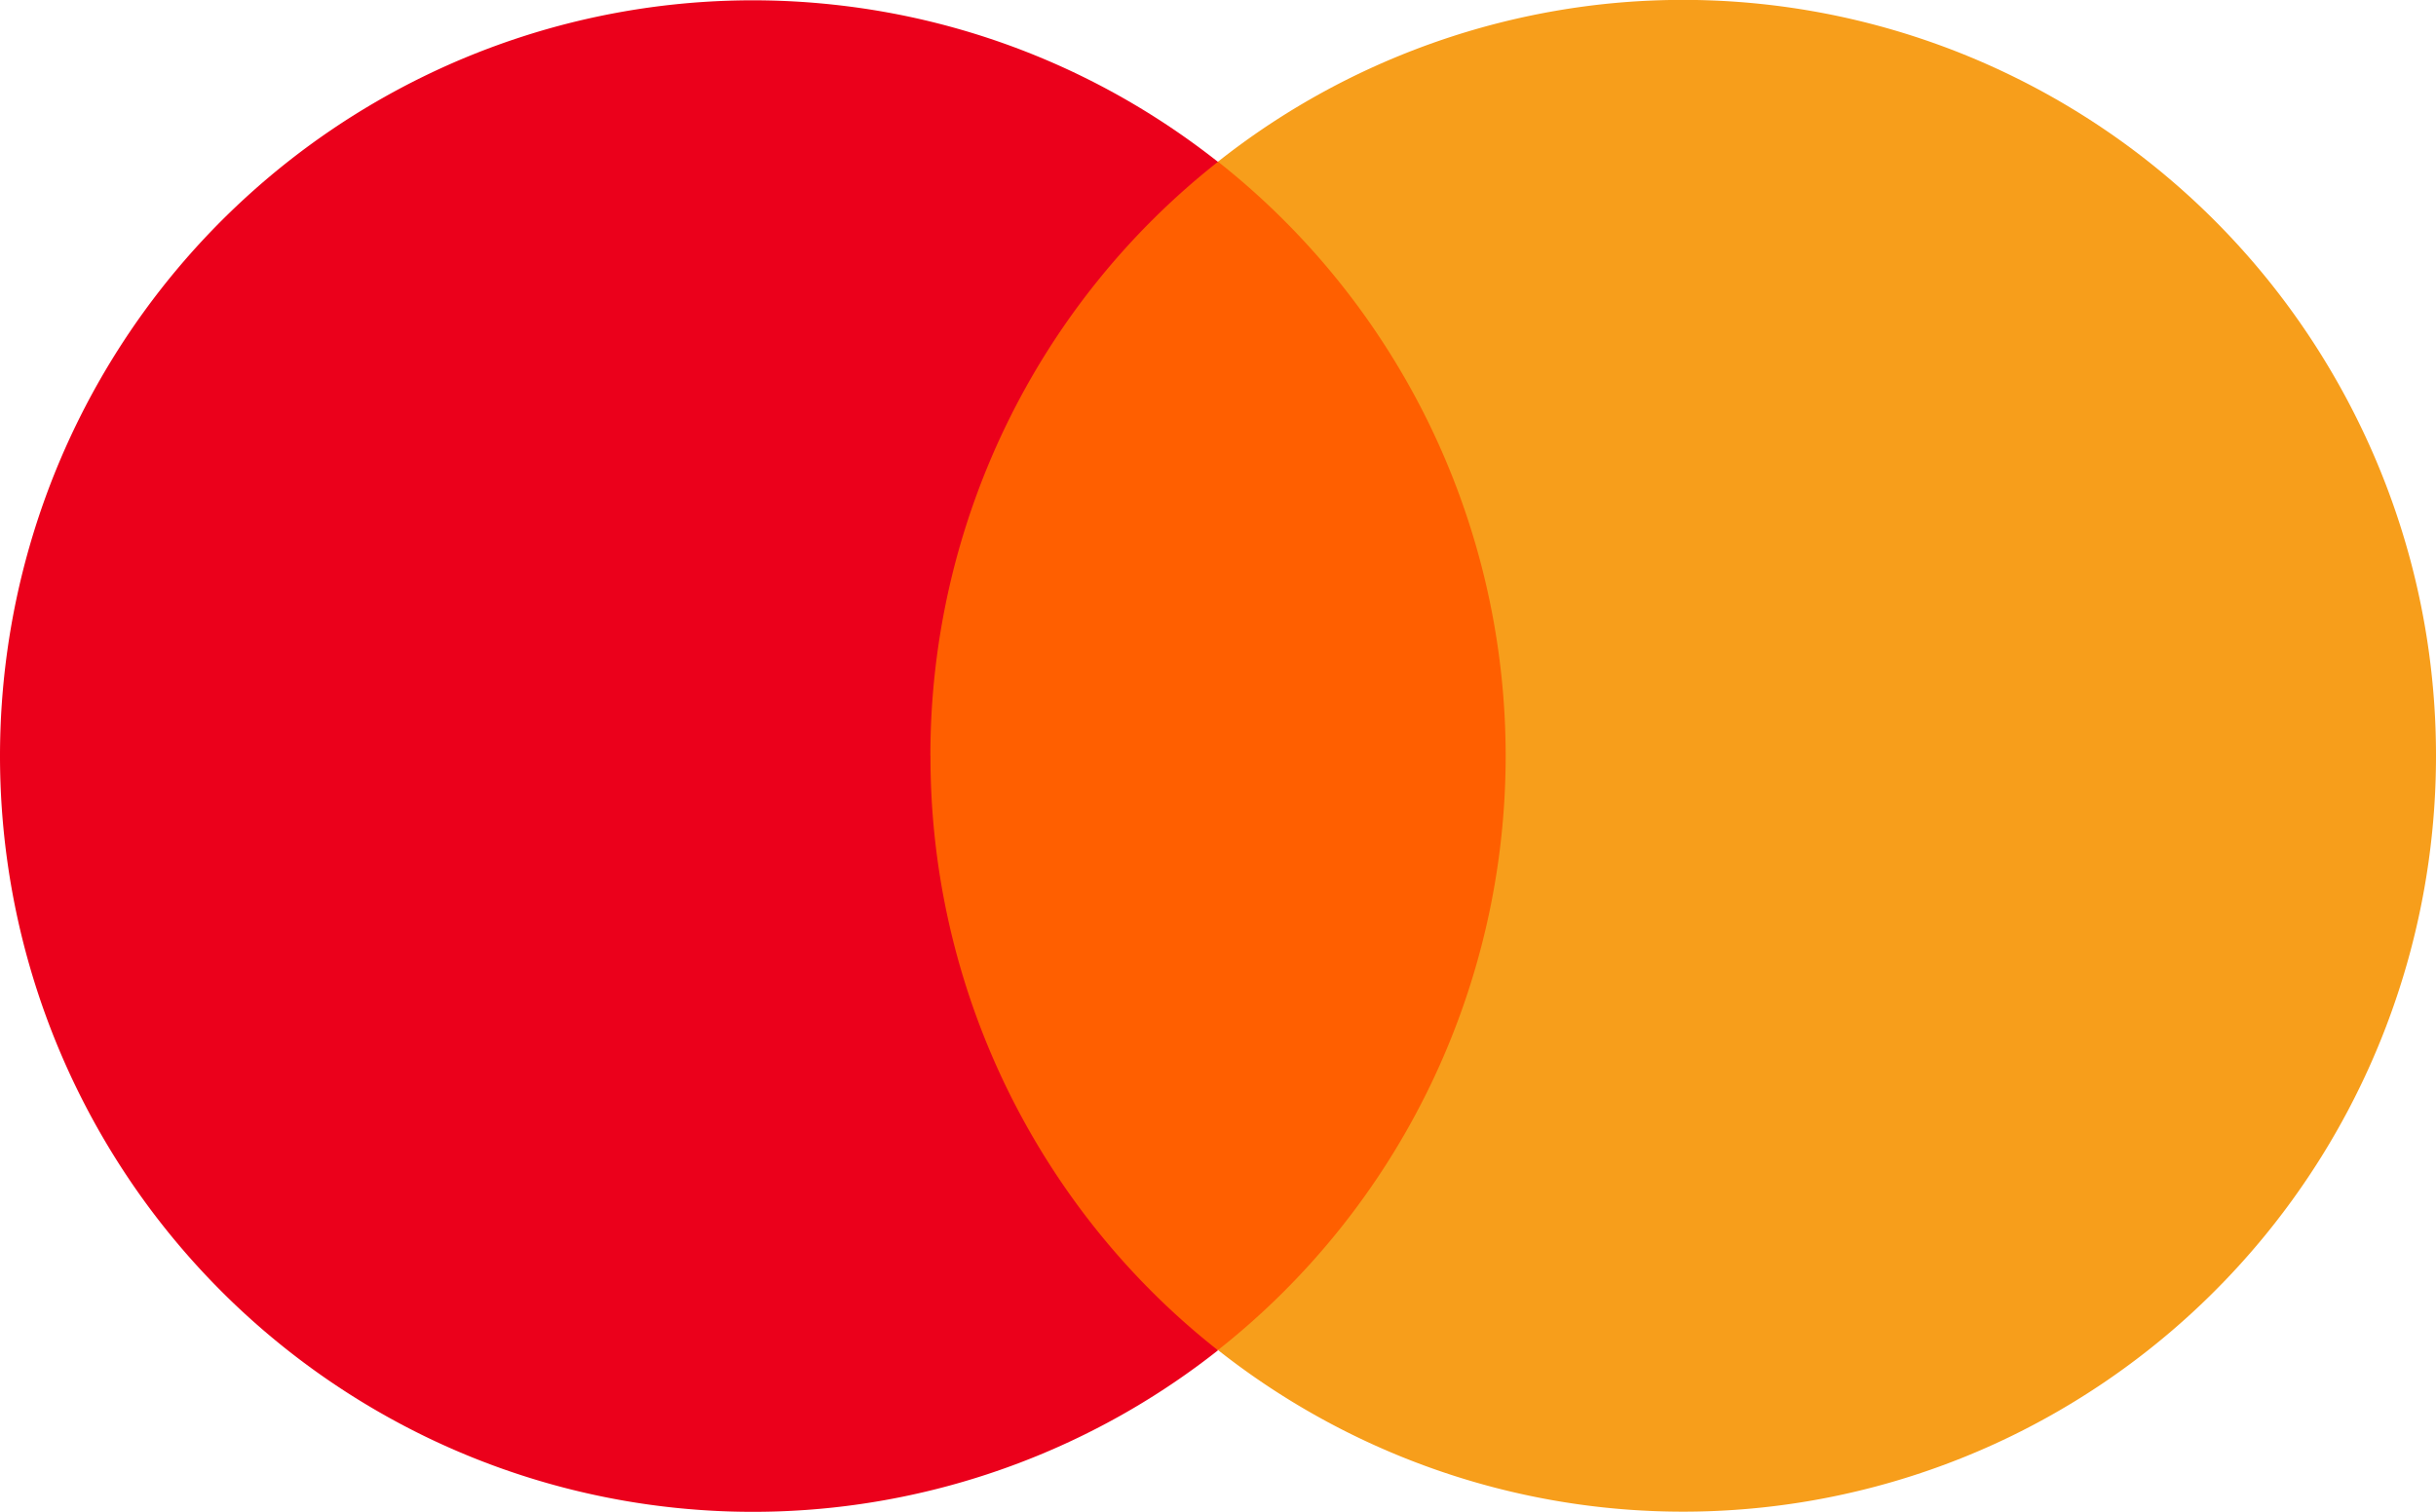
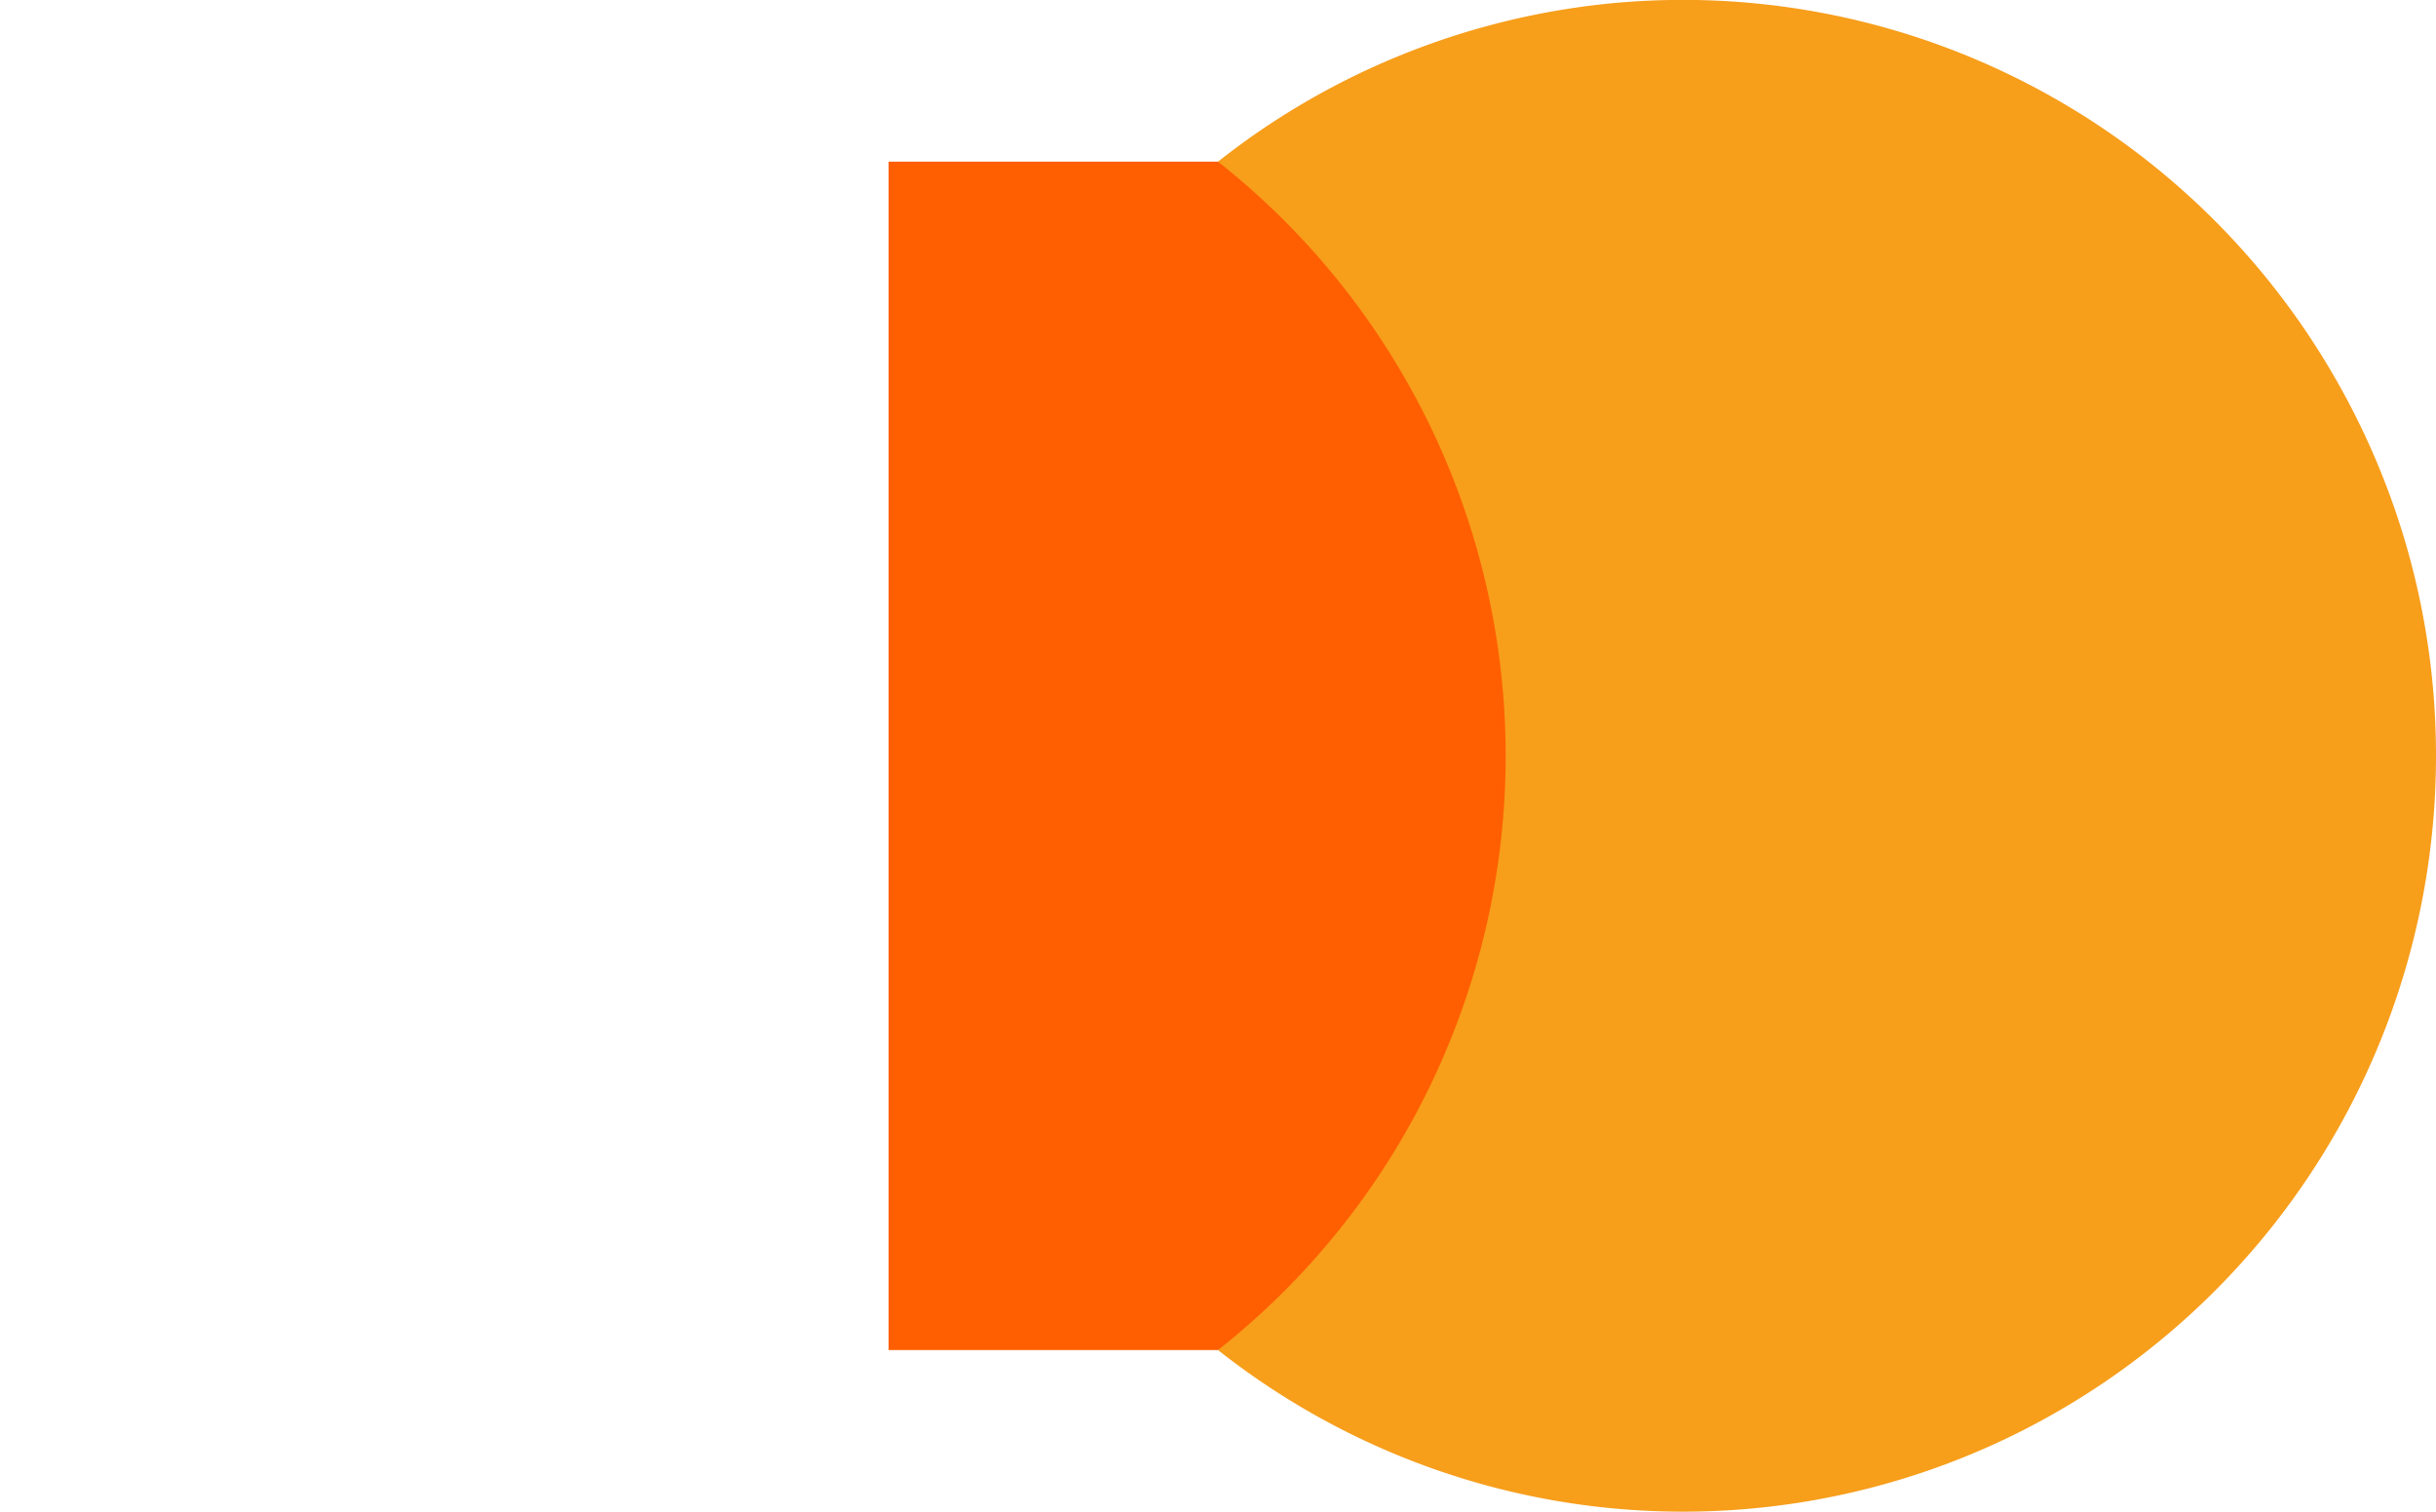
<svg xmlns="http://www.w3.org/2000/svg" width="29" height="18" fill="none">
  <path d="M18.42 1.925h-7.842v14.15h7.842V1.925z" fill="#FF5F00" />
-   <path d="M11.076 9c-.001-1.363.307-2.708.9-3.933s1.456-2.3 2.523-3.14C13.177.884 11.6.235 9.918.055a8.93 8.93 0 0 0-4.873.854c-1.512.738-2.787 1.888-3.68 3.32S0 7.313 0 9.002s.473 3.343 1.365 4.774 2.167 2.58 3.68 3.32a8.93 8.93 0 0 0 4.873.854 8.94 8.94 0 0 0 4.582-1.872c-1.068-.84-1.93-1.916-2.524-3.142a9.01 9.01 0 0 1-.899-3.934z" fill="#EB001B" />
  <path d="M29 9c0 1.688-.473 3.343-1.365 4.774s-2.167 2.58-3.68 3.32a8.93 8.93 0 0 1-4.873.854c-1.672-.18-3.26-.83-4.582-1.873a8.99 8.99 0 0 0 2.523-3.142 9.03 9.03 0 0 0 0-7.866c-.593-1.225-1.456-2.3-2.523-3.142C15.82.88 17.41.232 19.08.05a8.93 8.93 0 0 1 4.873.854c1.513.738 2.788 1.888 3.68 3.32S29 7.3 29 8.998V9z" fill="#F79E1B" />
</svg>